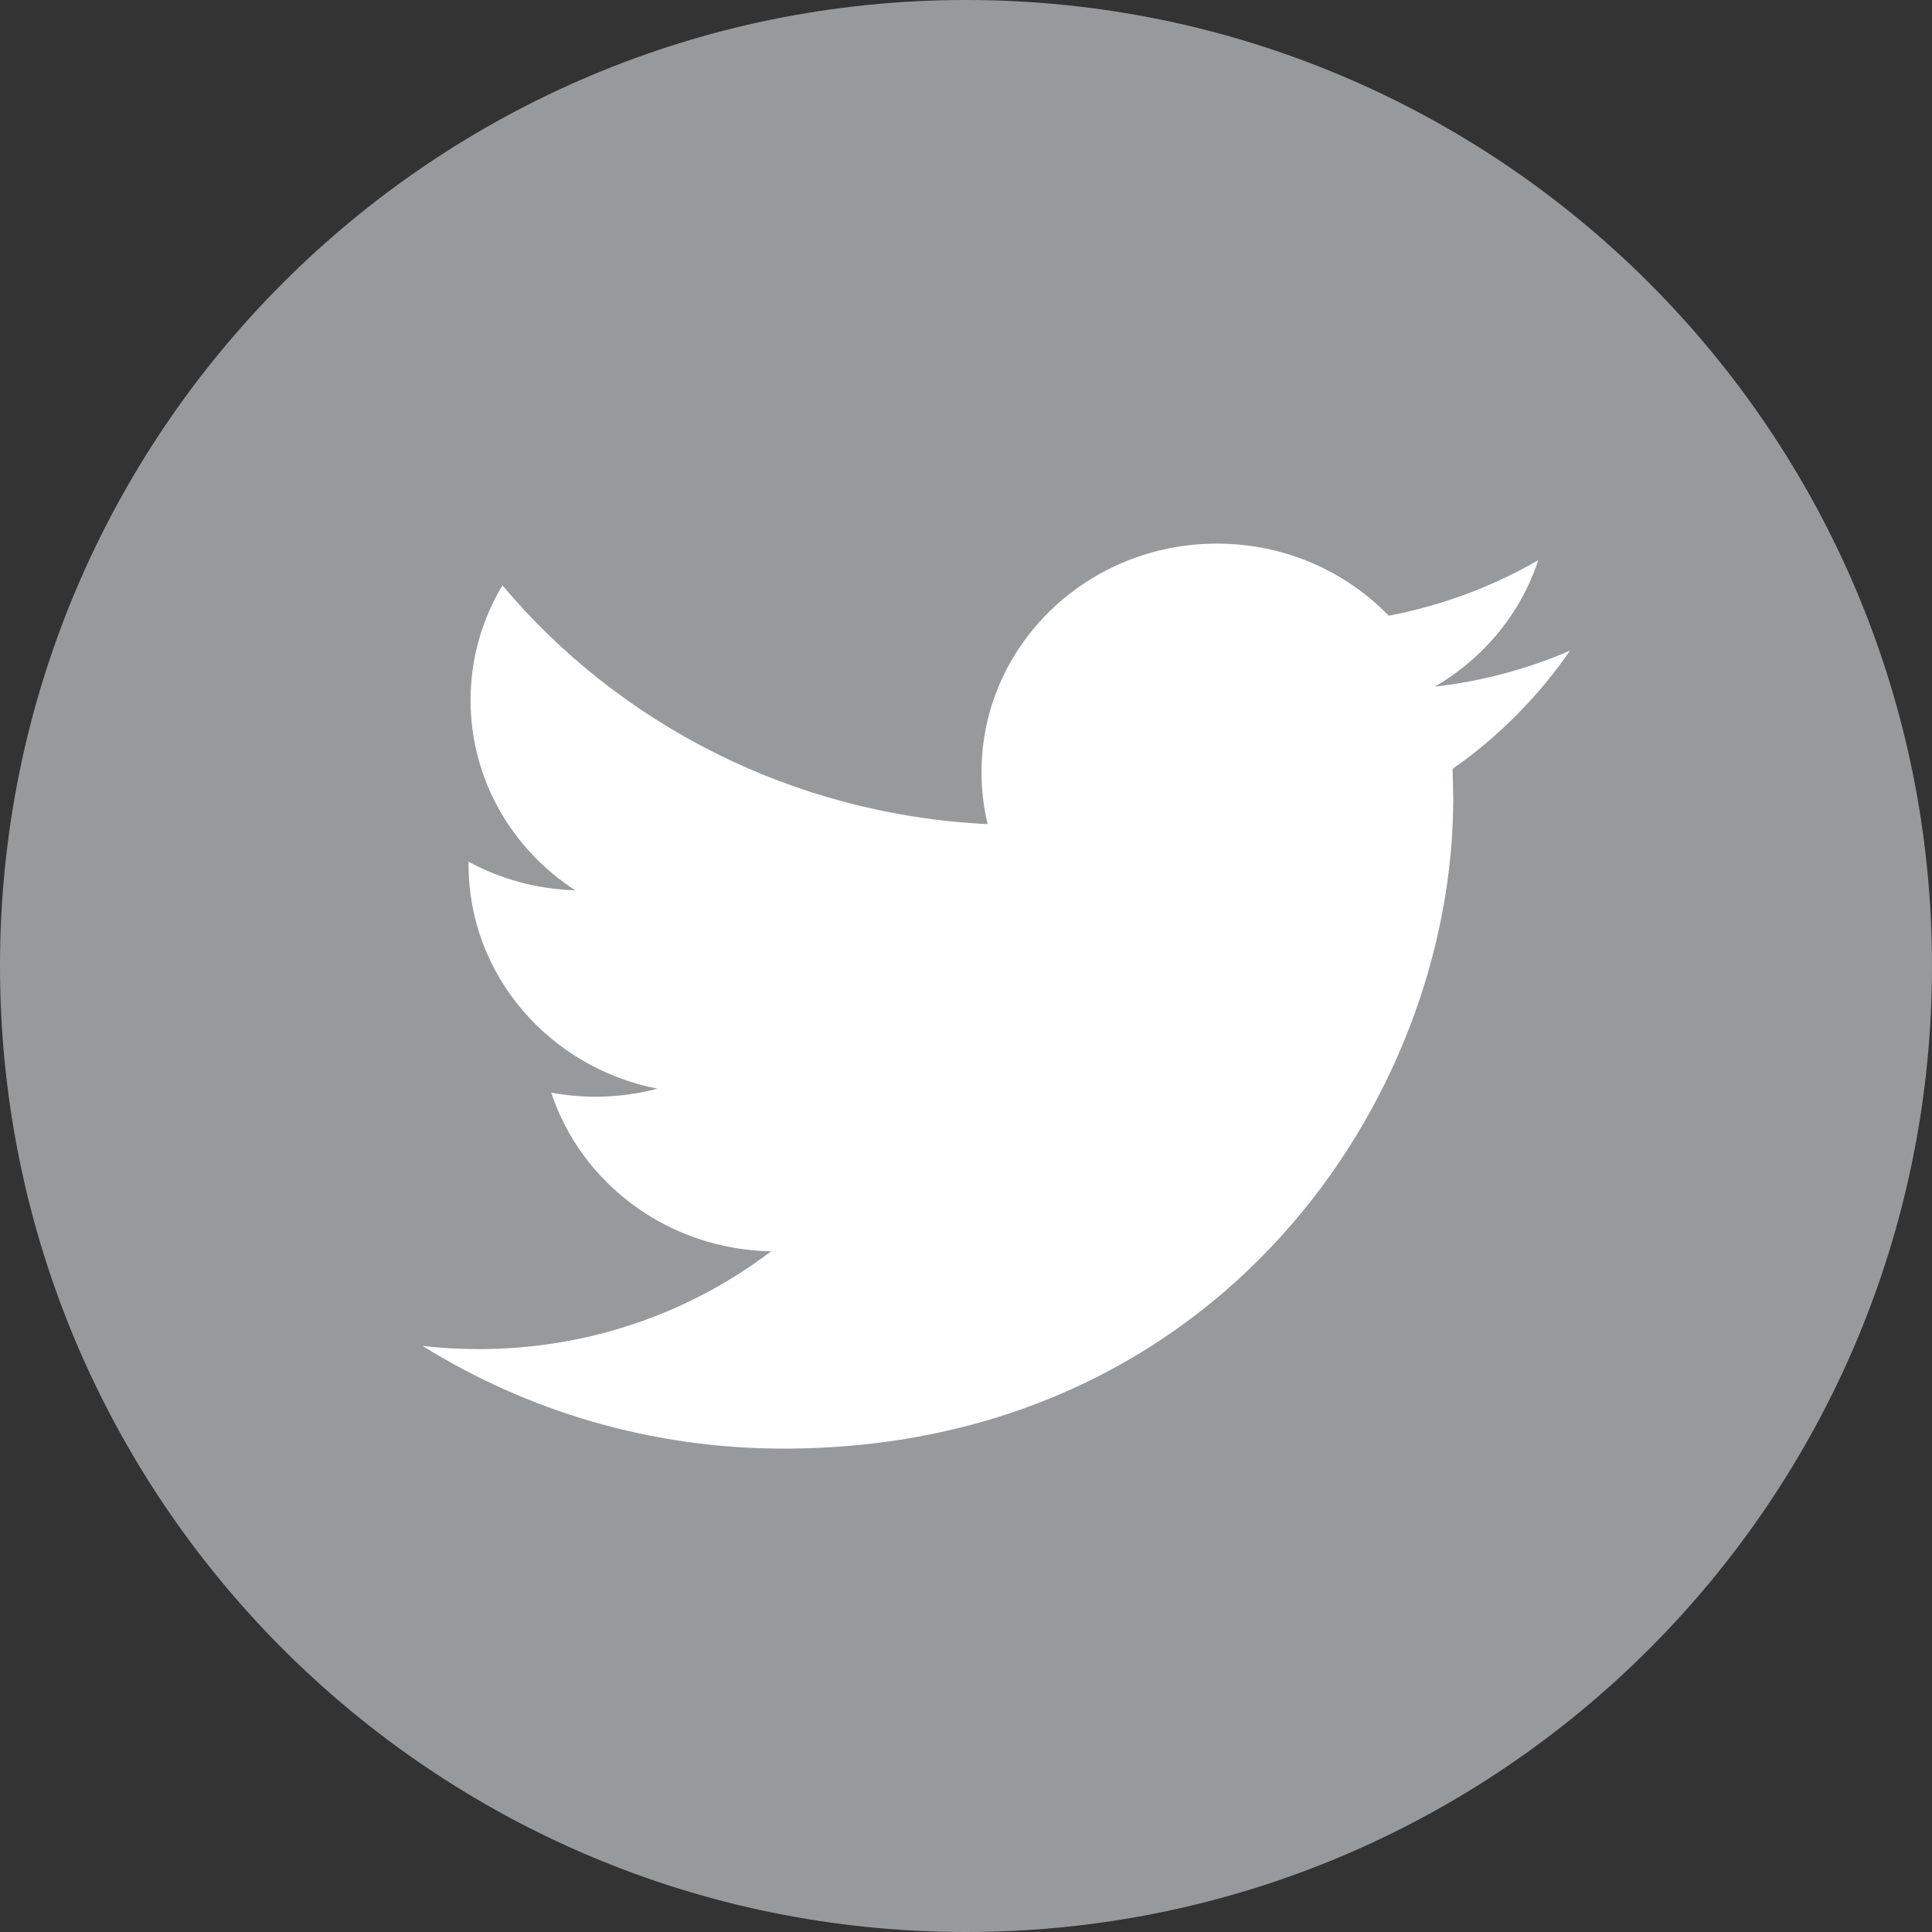
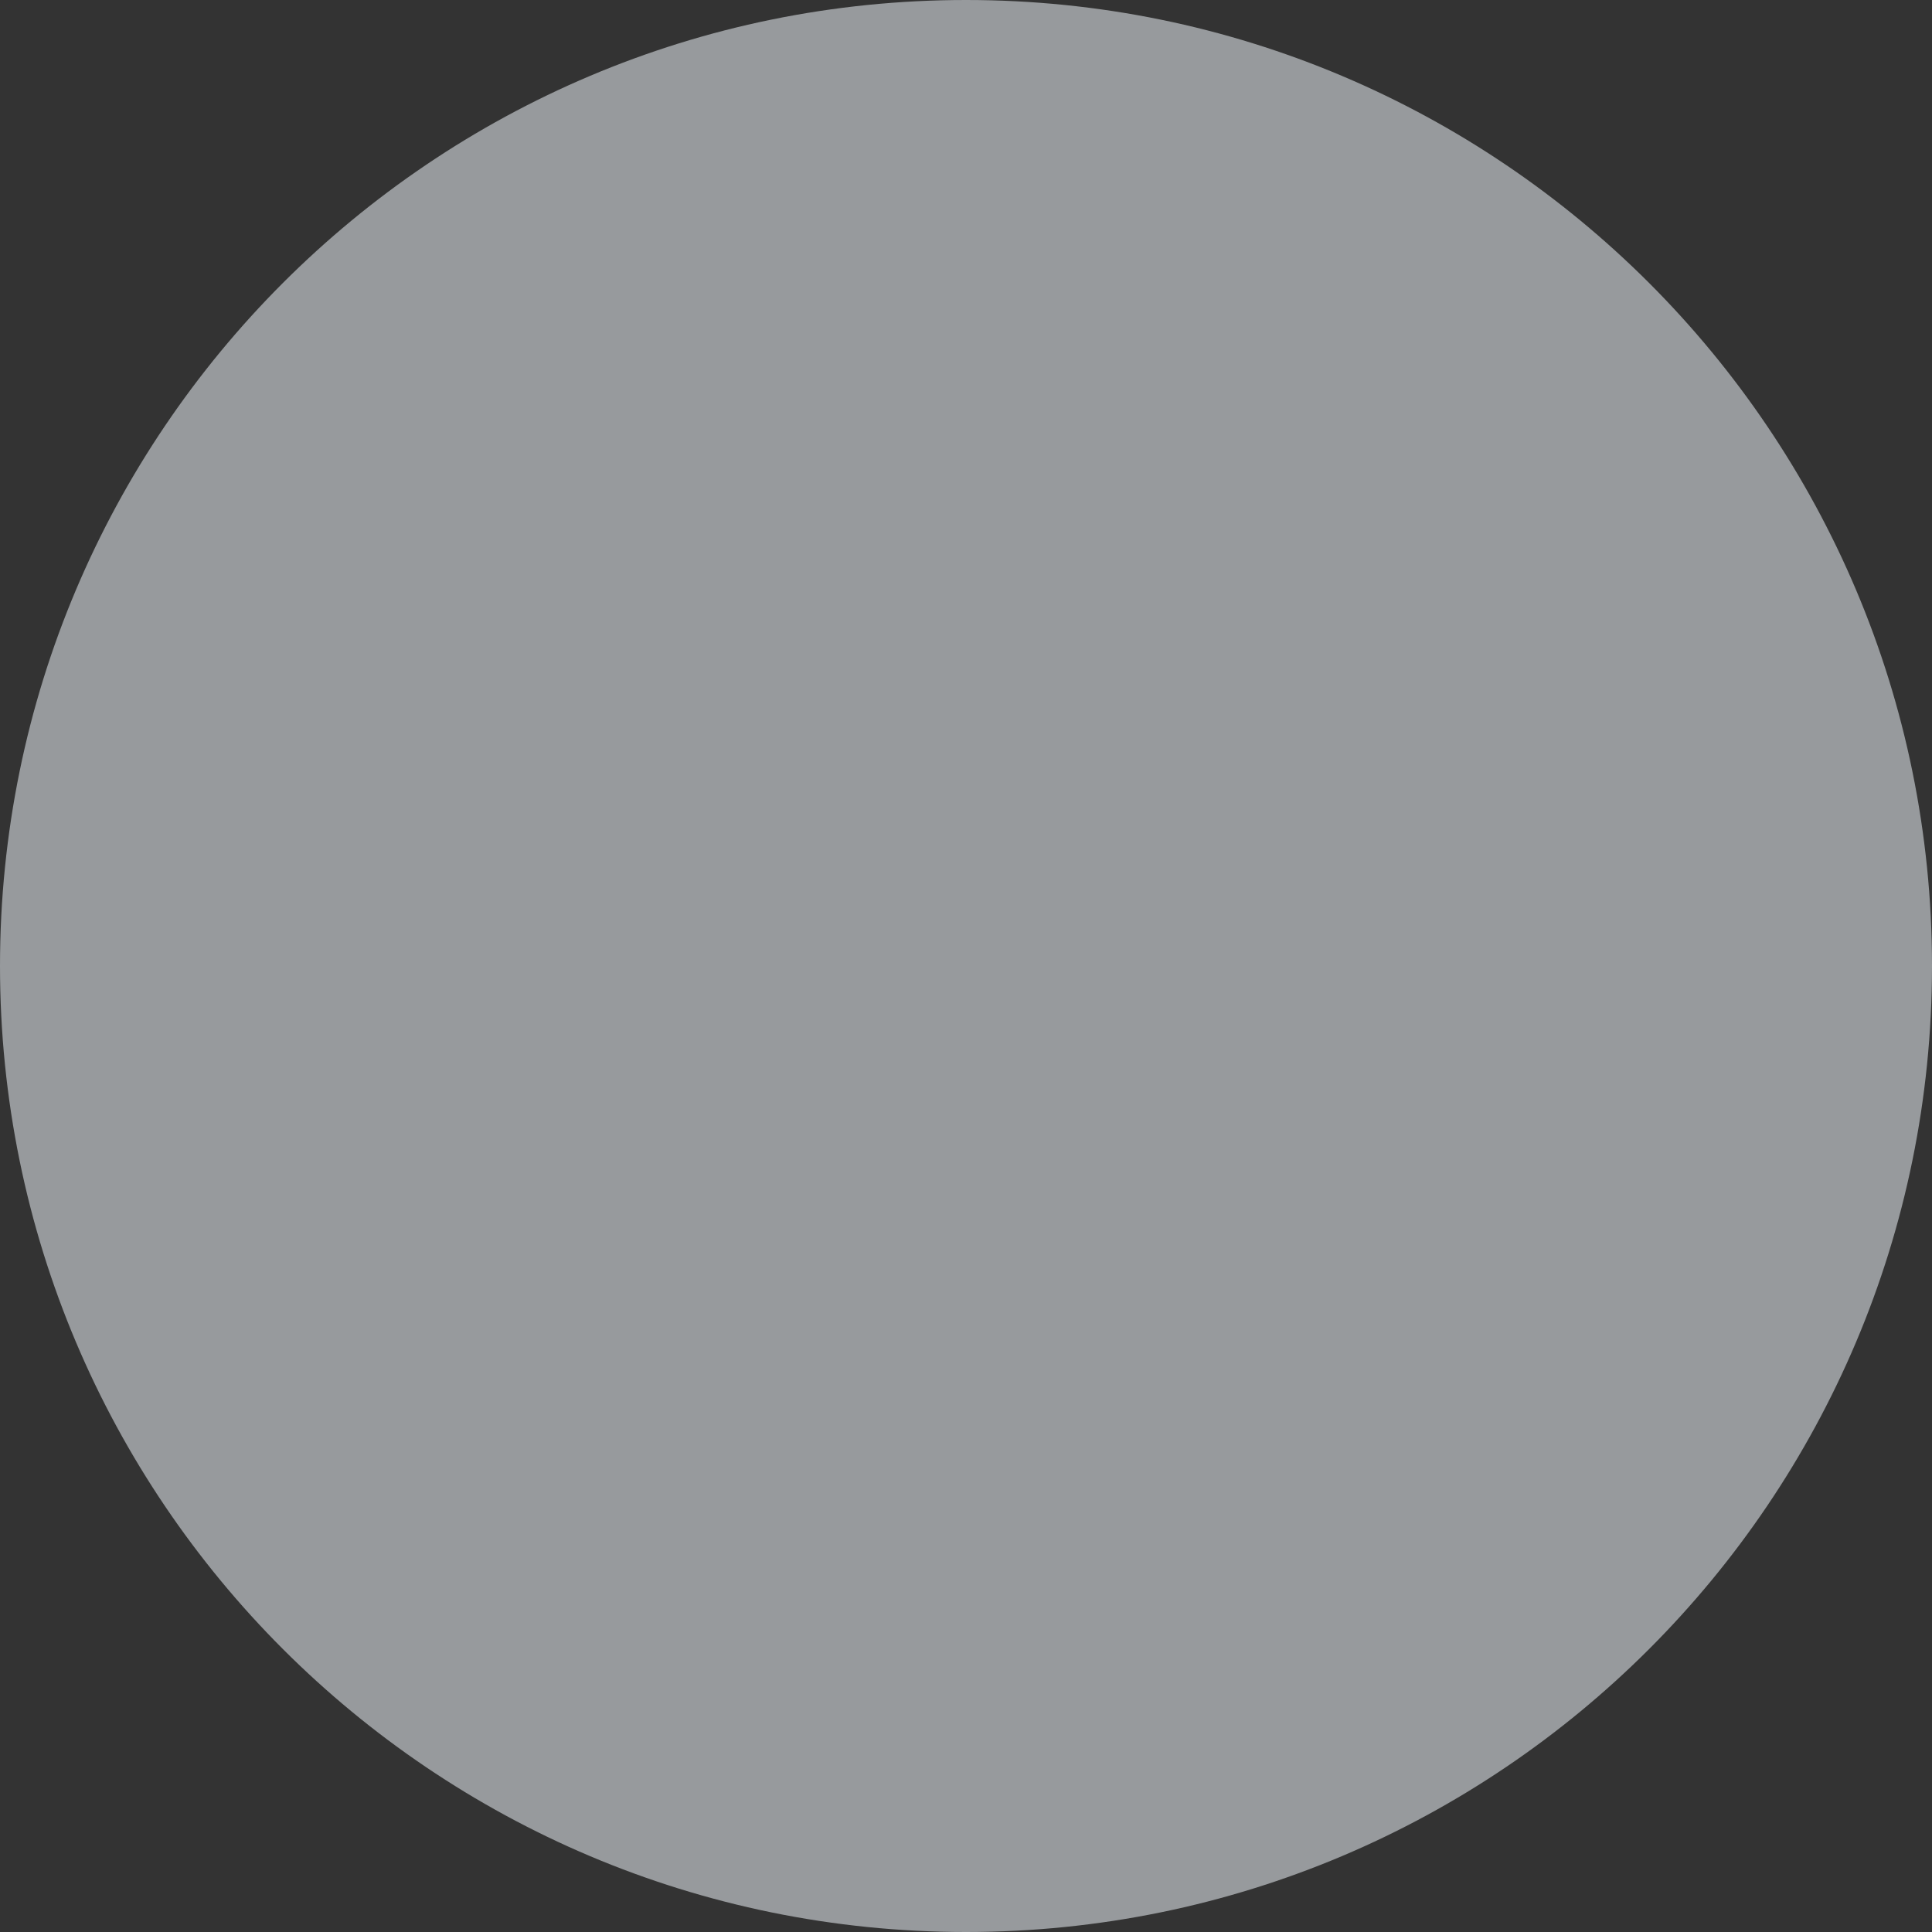
<svg xmlns="http://www.w3.org/2000/svg" width="30" height="30" viewBox="0 0 30 30" fill="none">
  <rect x="0" y="0" width="30" height="30" fill="#333333" stroke="none" />
  <path d="M15 0C23.285 0 30 6.716 30 15C30 23.285 23.285 30 15 30C6.715 30 0 23.285 0 15C0 6.716 6.715 0 15 0Z" fill="#979A9D" />
-   <path d="M24.378 10.104C23.723 10.387 23.018 10.577 22.278 10.663C23.034 10.224 23.613 9.529 23.886 8.699C23.179 9.107 22.397 9.402 21.564 9.561C20.897 8.872 19.948 8.441 18.896 8.441C16.878 8.441 15.241 10.029 15.241 11.988C15.241 12.266 15.273 12.537 15.336 12.797C12.299 12.649 9.604 11.236 7.802 9.09C7.487 9.614 7.307 10.223 7.307 10.873C7.307 12.103 7.952 13.191 8.933 13.825C8.333 13.807 7.77 13.648 7.276 13.381V13.426C7.276 15.146 8.536 16.579 10.209 16.905C9.902 16.986 9.58 17.03 9.246 17.03C9.011 17.03 8.782 17.008 8.559 16.966C9.024 18.376 10.374 19.402 11.974 19.43C10.723 20.382 9.147 20.949 7.434 20.949C7.139 20.949 6.848 20.932 6.561 20.899C8.18 21.906 10.1 22.494 12.165 22.494C18.889 22.494 22.566 17.086 22.566 12.399L22.556 11.939C23.268 11.441 23.888 10.816 24.378 10.104Z" fill="white" />
</svg>